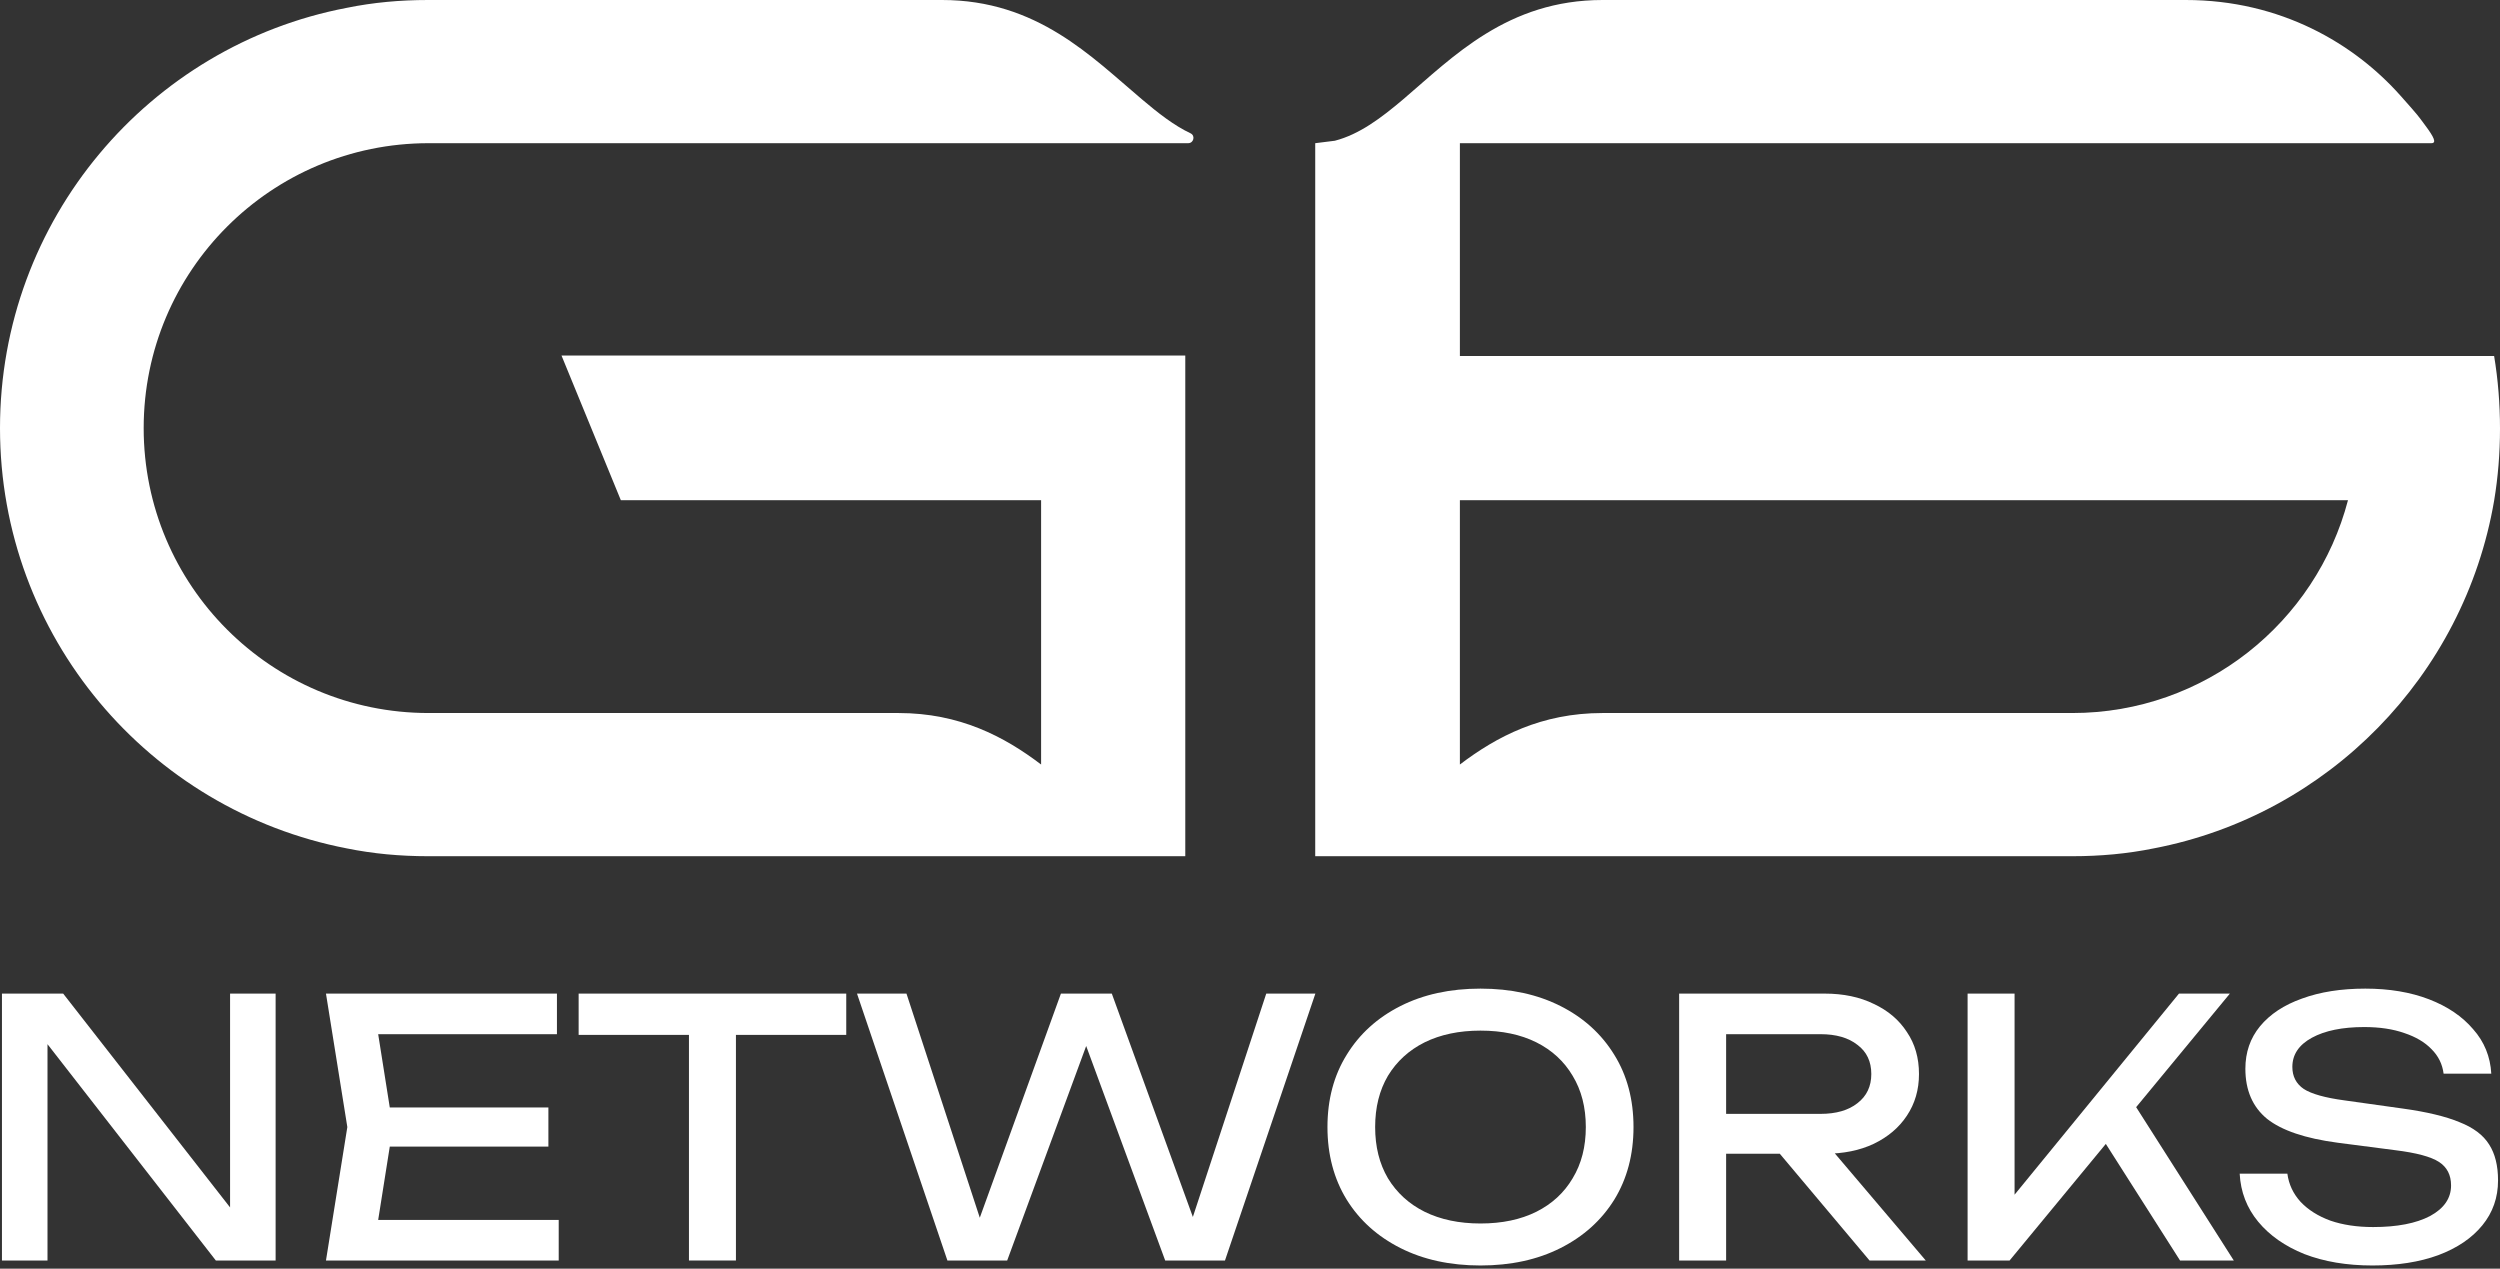
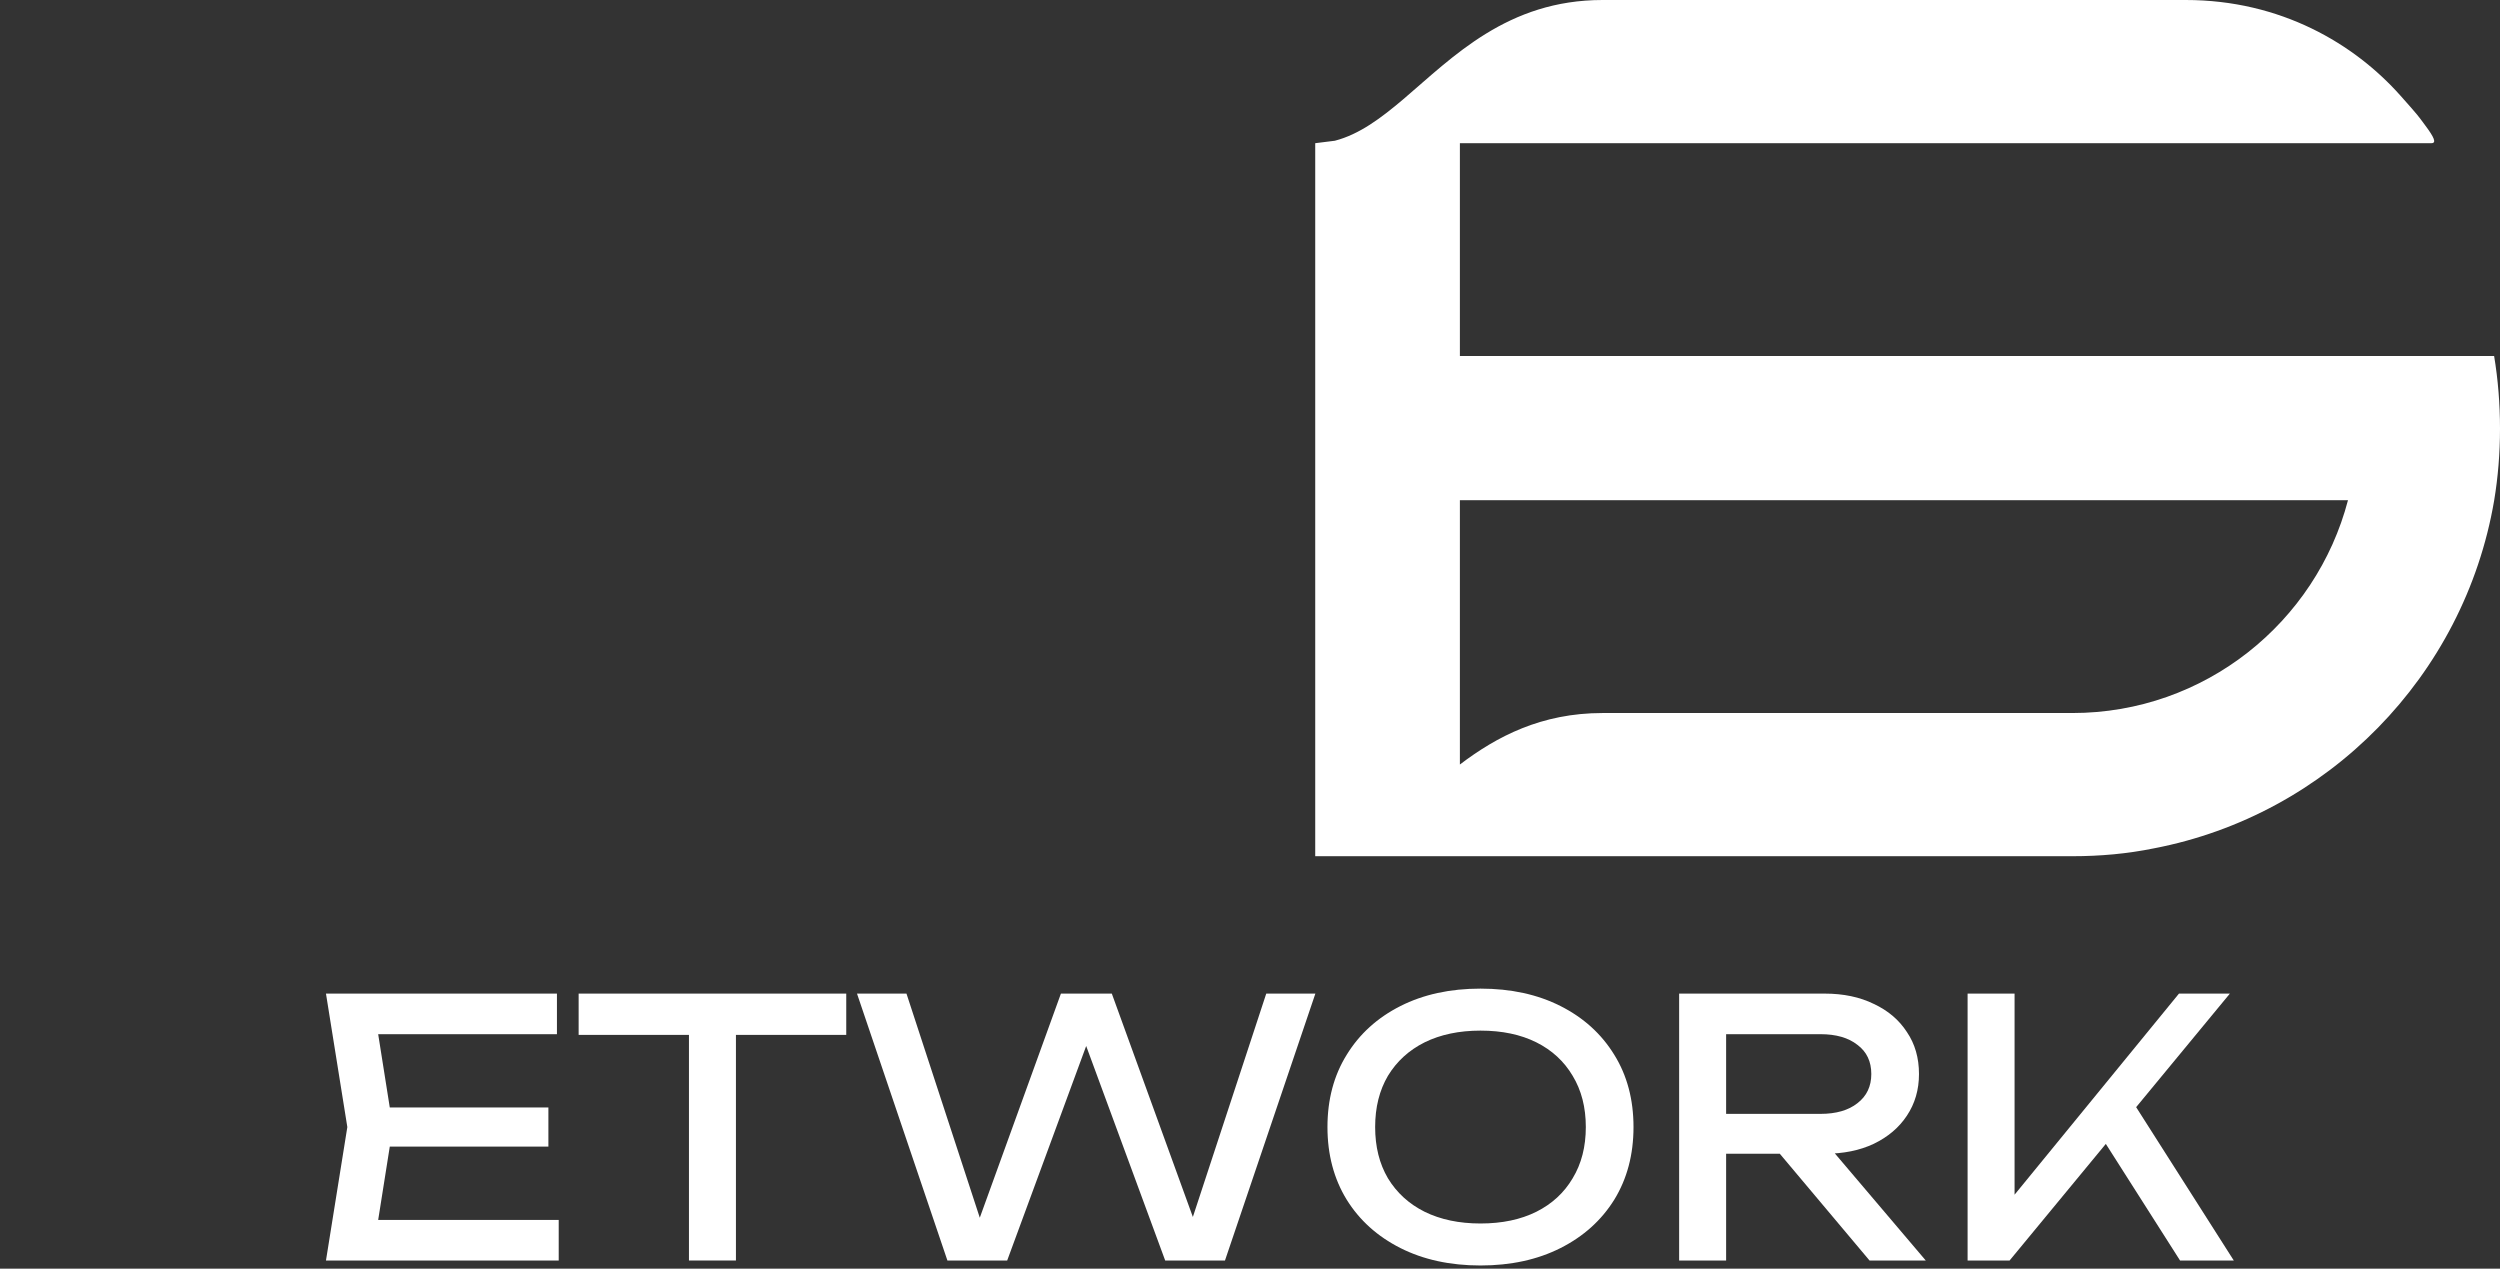
<svg xmlns="http://www.w3.org/2000/svg" width="134" height="68" viewBox="0 0 134 68" fill="none">
  <rect x="0" y="0" width="134" height="68" fill="#333333" stroke="none" />
-   <path d="M18.583 45.473C20.003 45.762 21.448 45.893 22.947 45.893H55.776H63.531V26.811V19.056H55.776H30.096L33.277 26.811H55.803V40.978C53.831 39.48 51.44 38.218 48.154 38.218H40.058H22.973C14.536 38.218 7.701 31.384 7.701 22.947C7.701 14.509 14.536 7.675 22.973 7.675H40.058H63.688C63.977 7.675 64.082 7.281 63.82 7.149C62.926 6.729 62.059 6.046 61.191 5.31C58.51 3.049 55.593 0 50.493 0H22.947C21.448 0 20.003 0.131 18.583 0.421C7.991 2.444 0 11.776 0 22.947C0 34.118 7.991 43.423 18.583 45.473Z" fill="white" />
  <path d="M70.496 45.893H78.25H111.08C112.578 45.893 114.024 45.762 115.443 45.473C124.774 43.685 132.081 36.221 133.685 26.837C133.895 25.575 134 24.287 134 22.973C134 21.659 133.895 20.345 133.685 19.083H125.852H78.25V7.675H87.87H91.971H109.056H130.32C130.609 7.675 130.484 7.376 129.979 6.703C129.584 6.177 129.716 6.308 128.664 5.126C126.195 2.347 122.251 0 117.151 0H111.08H85.899C80.799 0 77.882 3.049 75.227 5.31C74.018 6.335 72.862 7.202 71.547 7.544L70.496 7.675V19.083V26.811V45.893ZM125.852 26.811C124.143 33.355 118.177 38.218 111.08 38.218H93.995H85.899C82.613 38.218 80.221 39.48 78.25 40.978V26.811H125.852Z" fill="white" />
-   <path d="M120.047 62.909H122.603C122.68 63.481 122.915 63.983 123.309 64.416C123.716 64.848 124.25 65.185 124.911 65.427C125.572 65.655 126.335 65.77 127.2 65.77C128.485 65.77 129.502 65.573 130.252 65.179C131.002 64.772 131.377 64.225 131.377 63.538C131.377 62.979 131.161 62.559 130.729 62.279C130.297 61.999 129.515 61.79 128.383 61.65L125.293 61.249C123.563 61.02 122.304 60.594 121.516 59.971C120.74 59.335 120.352 58.439 120.352 57.282C120.352 56.404 120.613 55.648 121.134 55.012C121.669 54.363 122.419 53.867 123.385 53.524C124.352 53.168 125.483 52.99 126.781 52.99C128.065 52.99 129.203 53.181 130.195 53.562C131.187 53.944 131.975 54.478 132.56 55.164C133.158 55.838 133.482 56.633 133.533 57.549H130.977C130.913 57.04 130.697 56.601 130.328 56.233C129.972 55.864 129.489 55.578 128.879 55.374C128.268 55.158 127.55 55.05 126.723 55.05C125.553 55.05 124.619 55.241 123.919 55.622C123.22 56.004 122.87 56.525 122.87 57.186C122.87 57.695 123.074 58.089 123.481 58.369C123.9 58.636 124.625 58.84 125.655 58.979L128.783 59.418C130.068 59.596 131.079 59.838 131.816 60.143C132.566 60.435 133.101 60.836 133.418 61.345C133.736 61.84 133.895 62.483 133.895 63.271C133.895 64.187 133.616 64.988 133.056 65.674C132.497 66.361 131.708 66.895 130.691 67.277C129.686 67.645 128.51 67.83 127.162 67.83C125.789 67.83 124.574 67.626 123.519 67.219C122.476 66.8 121.65 66.221 121.039 65.484C120.429 64.746 120.098 63.888 120.047 62.909Z" fill="white" />
  <path d="M105.463 67.563V53.257H107.981V65.446L107.218 64.969L116.793 53.257H119.521L107.714 67.563H105.463ZM112.273 60.372L114.047 58.636L119.731 67.563H116.851L112.273 60.372Z" fill="white" />
  <path d="M91.757 59.704H97.575C98.414 59.704 99.075 59.514 99.558 59.132C100.054 58.751 100.302 58.229 100.302 57.568C100.302 56.894 100.054 56.373 99.558 56.004C99.075 55.622 98.414 55.432 97.575 55.432H91.395L92.52 54.02V67.563H90.002V53.257H97.804C98.808 53.257 99.686 53.442 100.436 53.81C101.199 54.166 101.79 54.669 102.21 55.317C102.642 55.953 102.858 56.703 102.858 57.568C102.858 58.407 102.642 59.151 102.21 59.8C101.79 60.436 101.199 60.938 100.436 61.307C99.686 61.663 98.808 61.841 97.804 61.841H91.757V59.704ZM94.58 60.868H97.537L103.221 67.563H100.207L94.58 60.868Z" fill="white" />
  <path d="M79.354 67.83C77.726 67.83 76.296 67.518 75.062 66.895C73.829 66.272 72.868 65.407 72.182 64.301C71.495 63.182 71.152 61.885 71.152 60.41C71.152 58.935 71.495 57.644 72.182 56.538C72.868 55.419 73.829 54.548 75.062 53.925C76.296 53.301 77.726 52.99 79.354 52.99C80.981 52.99 82.412 53.301 83.645 53.925C84.879 54.548 85.839 55.419 86.526 56.538C87.213 57.644 87.556 58.935 87.556 60.41C87.556 61.885 87.213 63.182 86.526 64.301C85.839 65.407 84.879 66.272 83.645 66.895C82.412 67.518 80.981 67.83 79.354 67.83ZM79.354 65.579C80.511 65.579 81.509 65.369 82.349 64.95C83.188 64.53 83.836 63.932 84.294 63.157C84.765 62.381 85 61.465 85 60.41C85 59.355 84.765 58.439 84.294 57.663C83.836 56.888 83.188 56.29 82.349 55.87C81.509 55.451 80.511 55.241 79.354 55.241C78.209 55.241 77.211 55.451 76.359 55.87C75.52 56.29 74.865 56.888 74.394 57.663C73.937 58.439 73.708 59.355 73.708 60.41C73.708 61.465 73.937 62.381 74.394 63.157C74.865 63.932 75.52 64.53 76.359 64.95C77.211 65.369 78.209 65.579 79.354 65.579Z" fill="white" />
  <path d="M64.438 66.609H63.484L67.871 53.257H70.504L65.659 67.563H62.454L57.628 54.459H58.811L53.985 67.563H50.781L45.935 53.257H48.587L52.955 66.609L52.039 66.59L56.865 53.257H59.593L64.438 66.609Z" fill="white" />
  <path d="M36.928 54.421H39.446V67.563H36.928V54.421ZM31.015 53.257H45.359V55.47H31.015V53.257Z" fill="white" />
  <path d="M29.394 59.361V61.459H19.399V59.361H29.394ZM21.058 60.41L20.047 66.8L18.846 65.389H29.947V67.563H17.472L18.617 60.41L17.472 53.257H29.852V55.432H18.846L20.047 54.02L21.058 60.41Z" fill="white" />
-   <path d="M13.362 66.037L12.332 66.152V53.257H14.773V67.563H11.569L1.535 54.669L2.546 54.554V67.563H0.105V53.257H3.386L13.362 66.037Z" fill="white" />
</svg>